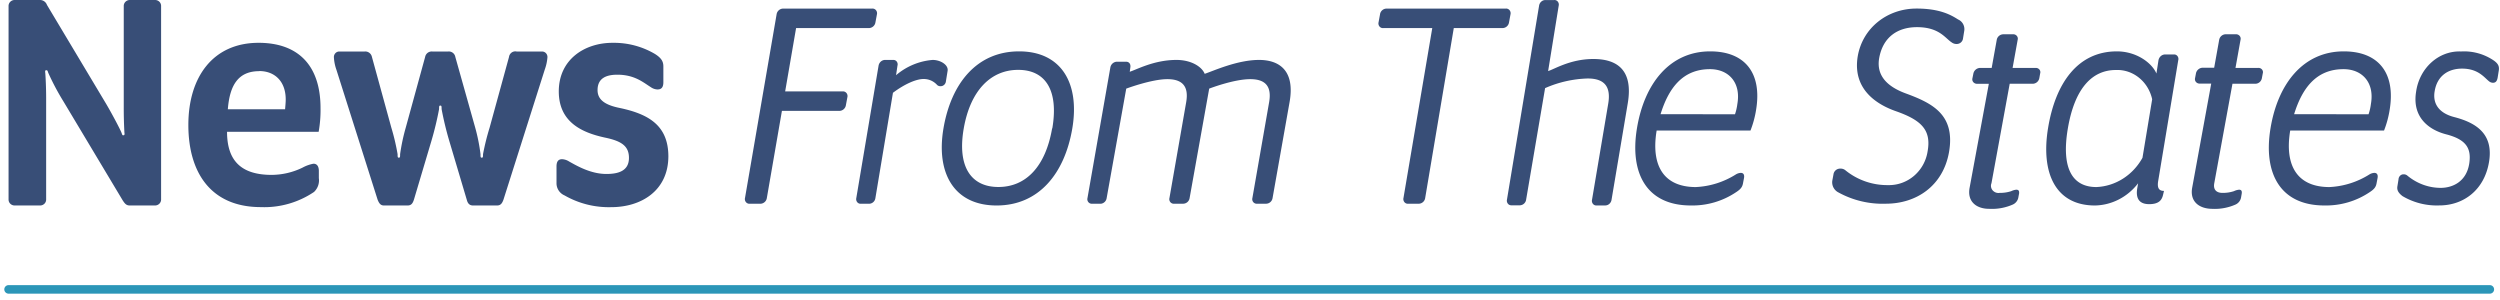
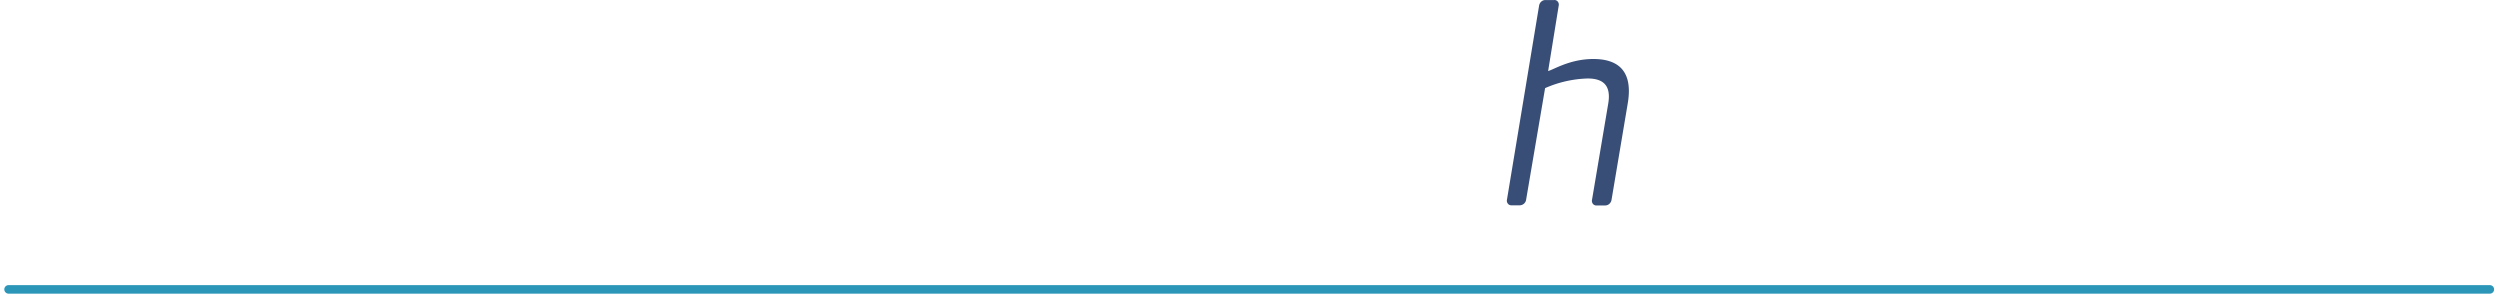
<svg xmlns="http://www.w3.org/2000/svg" width="292" height="35" viewBox="0 0 292 35">
  <g fill="none" fill-rule="evenodd">
-     <path d="M5.39 11.456v11.83a.683.683 0 0 1-.206.512.716.716 0 0 1-.524.202H1.731a.716.716 0 0 1-.524-.202.683.683 0 0 1-.207-.513V.71A.683.683 0 0 1 1.21.2.716.716 0 0 1 1.73 0h2.947a.859.859 0 0 1 .807.576l6.937 11.594c.766 1.307 1.644 2.995 1.768 3.329.123.334.112.3.23.3.117 0 .153-.076.111-.335a52.226 52.226 0 0 1-.076-2.92V.71a.683.683 0 0 1 .207-.506A.716.716 0 0 1 15.18 0h2.911a.71.71 0 0 1 .52.2.677.677 0 0 1 .205.509v22.576a.683.683 0 0 1-.205.51.716.716 0 0 1-.52.205h-2.947c-.418 0-.589-.265-.801-.576L7.4 11.83a28.793 28.793 0 0 1-1.768-3.335c-.077-.259-.112-.293-.23-.293-.118 0-.154.075-.112.334.041.524.1 1.722.1 2.92zM37.219 15.396h-10.7c0 3.418 1.695 5.03 5.214 5.03a8.328 8.328 0 0 0 3.599-.845 4.274 4.274 0 0 1 1.282-.46c.407 0 .627.307.627.844v.844a1.852 1.852 0 0 1-.565 1.612 10.388 10.388 0 0 1-6.214 1.77C24.661 24.187 22 20.196 22 14.594S24.881 5 30.208 5c4.44 0 7.23 2.456 7.23 7.633.016.926-.058 1.852-.22 2.763zm-6.937-7.084c-2.463 0-3.452 1.647-3.672 4.45h6.688c.034-.424.074-.808.074-1.15-.006-2.16-1.328-3.312-3.09-3.312v.012zM63.62 8.154l-4.817 15.172c-.147.409-.328.674-.735.674h-2.815c-.401 0-.622-.225-.735-.674l-2.057-6.915a37.3 37.3 0 0 1-.882-3.67c0-.3 0-.41-.147-.41s-.147.11-.147.41a37.3 37.3 0 0 1-.882 3.67l-2.058 6.915c-.147.45-.328.674-.735.674h-2.77c-.4 0-.565-.265-.734-.674L39.295 8.154A5.138 5.138 0 0 1 39 6.691a.647.647 0 0 1 .17-.473c.117-.128.28-.2.452-.202h2.979c.399-.034.76.24.842.64l2.261 8.24c.31 1.02.555 2.06.735 3.111 0 .3 0 .41.147.41s.147-.11.147-.41c.148-1.051.37-2.091.662-3.111l2.26-8.24a.782.782 0 0 1 .849-.64h1.837a.771.771 0 0 1 .842.64l2.318 8.24c.285 1.02.493 2.06.622 3.111 0 .3 0 .41.147.41s.147-.11.147-.41c.2-1.051.458-2.09.774-3.111l2.261-8.24a.757.757 0 0 1 .307-.518.73.73 0 0 1 .581-.122h2.98a.622.622 0 0 1 .452.202.647.647 0 0 1 .169.473 5.388 5.388 0 0 1-.322 1.463zM71.391 24.196a10.372 10.372 0 0 1-5.448-1.37A1.547 1.547 0 0 1 65 21.37V19.44c0-.59.226-.844.642-.844.294.012.58.104.827.266.902.501 2.516 1.457 4.361 1.457 1.313 0 2.632-.307 2.632-1.876 0-1.38-.868-1.96-2.748-2.36-2.782-.59-5.448-1.841-5.448-5.405 0-3.723 3.008-5.676 6.275-5.676a9.43 9.43 0 0 1 4.963 1.304c.717.46.977.843.977 1.457v1.841c0 .59-.225.844-.677.844a1.404 1.404 0 0 1-.786-.266c-.868-.537-1.88-1.457-3.91-1.457-1.318 0-2.313.419-2.313 1.8 0 1.115.862 1.728 2.516 2.07 3.308.69 5.754 1.96 5.754 5.677-.017 4.006-3.175 5.924-6.674 5.924zM87.016 23.123l3.69-21.444a.784.784 0 0 1 .76-.675h10.384a.52.52 0 0 1 .46.182c.114.135.157.32.115.493l-.173.925a.784.784 0 0 1-.759.676h-8.51l-1.276 7.396H98.4a.52.52 0 0 1 .46.182c.115.135.158.32.115.494l-.173.925a.784.784 0 0 1-.759.675h-6.715l-1.76 10.17a.784.784 0 0 1-.758.677h-1.242a.522.522 0 0 1-.444-.193.558.558 0 0 1-.108-.483zM100.015 23.135l2.603-15.47c.071-.386.39-.664.761-.665h.993a.478.478 0 0 1 .383.213c.089.131.115.298.07.452l-.166 1.12A7.493 7.493 0 0 1 108.93 7c.926 0 1.853.583 1.753 1.26l-.198 1.224c-.032.34-.307.594-.629.583a.533.533 0 0 1-.397-.14 2.1 2.1 0 0 0-1.589-.7c-.86 0-2.206.584-3.574 1.61l-2.052 12.316a.758.758 0 0 1-.728.647h-.993a.497.497 0 0 1-.41-.2.56.56 0 0 1-.097-.465zM110.196 15c.902-5.292 3.919-9 8.836-9 4.918 0 7.108 3.708 6.213 9-.896 5.292-3.924 9-8.842 9-4.918 0-7.102-3.708-6.207-9zm12.714 0c.757-4.464-.797-6.84-3.987-6.84s-5.583 2.4-6.357 6.84c-.775 4.44.832 6.84 4.045 6.84s5.507-2.376 6.276-6.84h.023zM127.015 23.143l2.677-15.28a.808.808 0 0 1 .79-.656h1.029c.377 0 .572.277.515.657l-.07.518c.859-.276 2.86-1.382 5.457-1.382 1.682 0 2.951.76 3.294 1.624 1.03-.345 3.81-1.624 6.349-1.624 2.333 0 4.22 1.21 3.569 4.907l-1.99 11.23a.774.774 0 0 1-.756.657h-1.029a.524.524 0 0 1-.458-.177.533.533 0 0 1-.114-.48l1.956-11.196c.309-1.762-.343-2.695-2.196-2.695-1.956 0-4.804 1.106-4.804 1.106l-2.288 12.785a.774.774 0 0 1-.755.657h-1.03a.524.524 0 0 1-.457-.177.533.533 0 0 1-.114-.48l1.956-11.196c.308-1.762-.344-2.695-2.197-2.695-1.853 0-4.804 1.106-4.804 1.106l-2.288 12.785a.775.775 0 0 1-.674.662h-1.03a.525.525 0 0 1-.433-.192.533.533 0 0 1-.105-.464zM163.926 23.12l3.362-19.84h-5.706a.509.509 0 0 1-.453-.182.564.564 0 0 1-.113-.494l.17-.925a.776.776 0 0 1 .747-.675h13.926c.17-.021.34.047.453.182.113.135.155.32.113.493l-.17.925a.777.777 0 0 1-.736.675h-5.717l-3.34 19.842a.776.776 0 0 1-.747.675h-1.223a.509.509 0 0 1-.453-.182.564.564 0 0 1-.113-.493zM191.193 15.005C192.052 9.746 195.04 6 199.749 6c4.055 0 6.082 2.521 5.36 6.844-.13.823-.35 1.629-.653 2.401h-10.96c-.688 4.143.858 6.604 4.58 6.604a9.613 9.613 0 0 0 4.674-1.477c.174-.107.37-.169.573-.18.309 0 .446.216.377.6l-.103.54c-.068.433-.206.721-.824 1.117a9.123 9.123 0 0 1-5.258 1.55c-5.188.011-7.181-3.753-6.322-8.994zm11.454-1.657a5.89 5.89 0 0 0 .275-1.2c.446-2.522-1.031-4.07-3.196-4.07-3.23 0-4.845 2.268-5.773 5.258l8.694.012zM214.753 22.489a1.328 1.328 0 0 1-.741-1.38l.135-.724a.78.78 0 0 1 .808-.69c.201-.01.4.051.562.173a7.747 7.747 0 0 0 5.014 1.753c2.294.053 4.27-1.645 4.617-3.966.438-2.483-.742-3.62-3.673-4.655-2.291-.793-5.121-2.586-4.493-6.414.562-3.31 3.437-5.586 6.874-5.586 2.73 0 4.043.759 4.852 1.276.528.227.825.805.707 1.38l-.134.827a.736.736 0 0 1-.742.655.917.917 0 0 1-.561-.172c-.775-.483-1.45-1.794-4.077-1.794-2.246 0-3.976 1.15-4.414 3.621-.337 1.966.842 3.276 3.066 4.104 3.134 1.149 5.863 2.482 5.088 6.896-.708 3.931-3.808 6-7.38 6a10.691 10.691 0 0 1-5.508-1.304zM230.054 21.908l2.242-12.124h-1.323a.56.56 0 0 1-.474-.173.501.501 0 0 1-.119-.47l.113-.565a.827.827 0 0 1 .818-.643h1.317l.593-3.285a.79.79 0 0 1 .788-.643h1.062c.18-.023.358.04.478.17.119.13.162.307.115.473l-.593 3.285h2.692c.17-.01.335.062.44.19a.478.478 0 0 1 .088.453l-.101.565a.801.801 0 0 1-.789.643h-2.668L232.604 21.4a.803.803 0 0 0 .135.83.901.901 0 0 0 .826.299c.46.007.917-.062 1.352-.203.185-.092.386-.149.593-.17.278 0 .35.17.32.44l-.077.407a1.131 1.131 0 0 1-.64.88 6.03 6.03 0 0 1-2.77.508c-1.47.006-2.609-.824-2.289-2.483zM239.208 14.994C240.057 9.742 242.667 6 247.252 6c2.31 0 4.11 1.367 4.619 2.59l.238-1.547c.073-.396.4-.682.78-.683h1.02a.487.487 0 0 1 .425.2.553.553 0 0 1 .084.483l-2.343 14.103c-.136.827.102 1.151.679 1.151l-.102.432c-.136.6-.441 1.115-1.63 1.115-.85 0-1.63-.36-1.393-1.835l.102-.6c-1.243 1.614-3.095 2.562-5.06 2.591-4.574-.012-6.312-3.771-5.463-9.006zm11.033 3.436 1.132-6.836c-.456-2.072-2.239-3.507-4.246-3.417-2.683 0-4.789 2.014-5.604 6.835-.815 4.82.645 6.835 3.329 6.835 2.229-.09 4.26-1.379 5.389-3.417zM256.054 21.885l2.218-12.124h-1.298a.556.556 0 0 1-.472-.173.503.503 0 0 1-.118-.47l.107-.565a.823.823 0 0 1 .814-.643h1.31l.59-3.285a.79.79 0 0 1 .838-.621h1.062a.556.556 0 0 1 .472.173.503.503 0 0 1 .118.47l-.59 3.285h2.655a.53.53 0 0 1 .443.188c.106.129.139.3.088.456l-.106.564a.786.786 0 0 1-.78.644h-2.654L258.626 21.4c-.141.745.248 1.129.956 1.129.458.008.913-.061 1.346-.203.184-.09.384-.148.59-.17.283 0 .354.17.318.44l-.07.407a1.13 1.13 0 0 1-.638.88 6.016 6.016 0 0 1-2.761.509c-1.499-.017-2.632-.847-2.313-2.507zM265.193 15.005C266.052 9.746 269.04 6 273.749 6c4.055 0 6.082 2.521 5.36 6.844-.13.823-.35 1.629-.653 2.401h-10.96c-.688 4.143.858 6.604 4.58 6.604a9.613 9.613 0 0 0 4.674-1.477c.174-.107.37-.169.573-.18.309 0 .446.216.377.6l-.103.54c-.068.433-.206.721-.824 1.117a9.123 9.123 0 0 1-5.258 1.55c-5.188.011-7.181-3.753-6.322-8.994zm11.454-1.657a5.89 5.89 0 0 0 .275-1.2c.446-2.522-1.031-4.07-3.196-4.07-3.23 0-4.845 2.268-5.773 5.258l8.694.012zM280.607 22.902c-.462-.36-.66-.683-.595-1.115l.133-.827c.015-.343.28-.61.595-.6a.63.63 0 0 1 .43.145c1.12.93 2.49 1.436 3.9 1.438 1.388 0 3.008-.719 3.338-2.84.265-1.763-.33-2.806-2.71-3.417-1.95-.504-3.967-1.942-3.504-4.927.38-2.81 2.647-4.857 5.256-4.747a6.136 6.136 0 0 1 3.856 1.079c.496.36.628.683.551 1.15l-.132.828c-.066.36-.198.599-.551.599a.75.75 0 0 1-.463-.18c-.55-.431-1.256-1.474-3.14-1.474-1.554 0-2.909.79-3.206 2.661-.232 1.367.43 2.517 2.28 2.997 2.645.683 4.628 2.014 4.066 5.286-.562 3.273-3.008 5.035-5.784 5.035a7.859 7.859 0 0 1-4.32-1.09z" fill="#384E77" fill-rule="nonzero" />
    <path stroke="#2B96B8" stroke-linecap="round" d="M1 33.8h289.812" />
    <path d="M176.015 23.31 179.764.672c.057-.386.372-.67.742-.668h.996a.495.495 0 0 1 .443.18c.11.133.152.316.11.488l-1.234 7.626c.665-.176 2.558-1.407 5.282-1.407s4.684 1.231 4.02 5.174l-1.894 11.263c-.056.382-.365.664-.73.668h-.997a.495.495 0 0 1-.443-.18.563.563 0 0 1-.11-.488l1.893-11.228c.332-1.971-.432-2.933-2.392-2.933a13.25 13.25 0 0 0-4.983 1.126l-2.215 13.023a.764.764 0 0 1-.703.663h-.997a.496.496 0 0 1-.43-.188.564.564 0 0 1-.107-.481z" fill="#384E77" fill-rule="nonzero" />
  </g>
</svg>